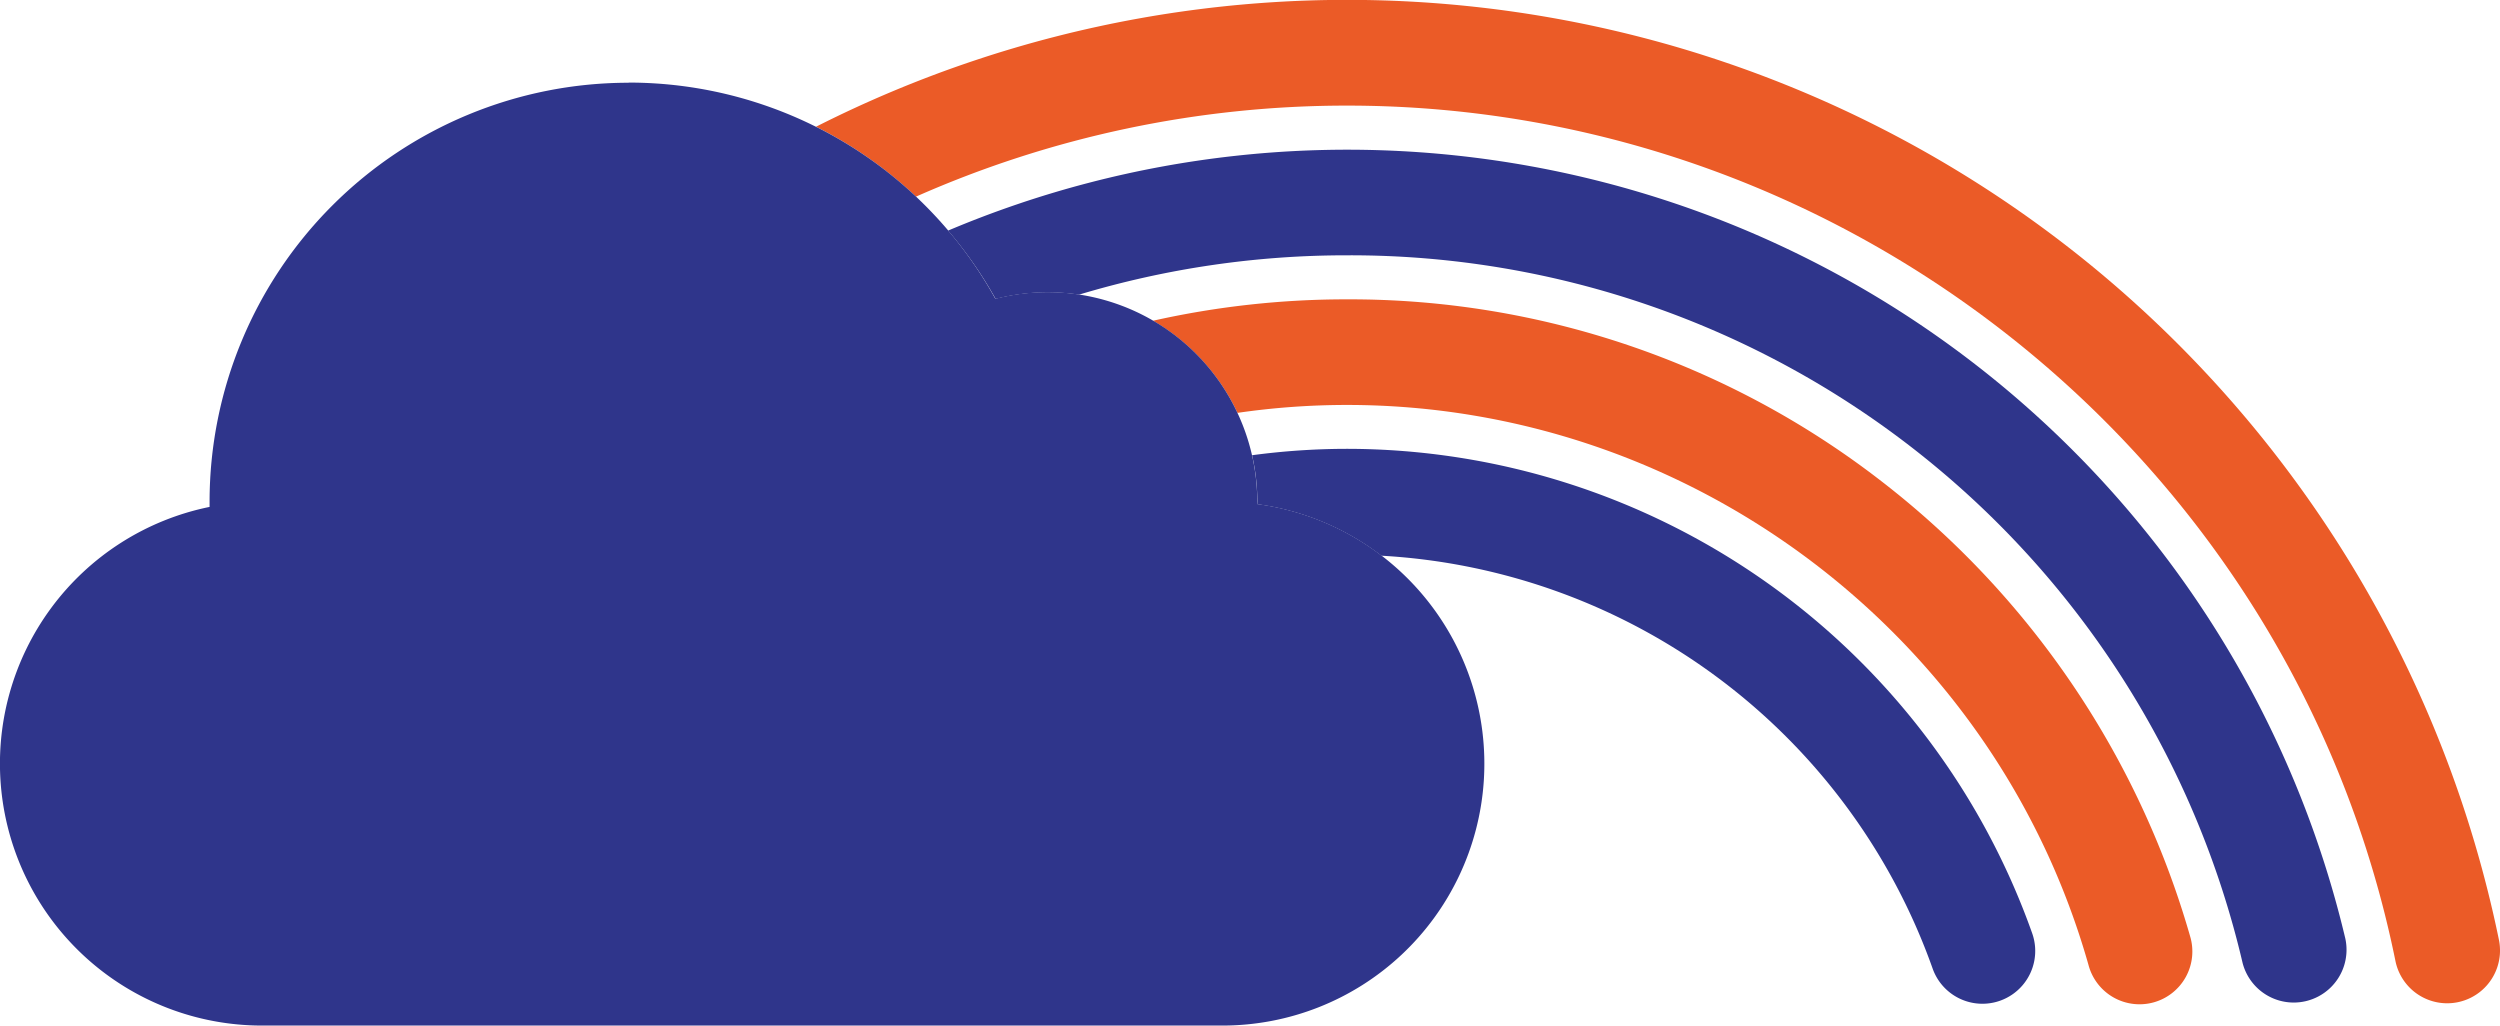
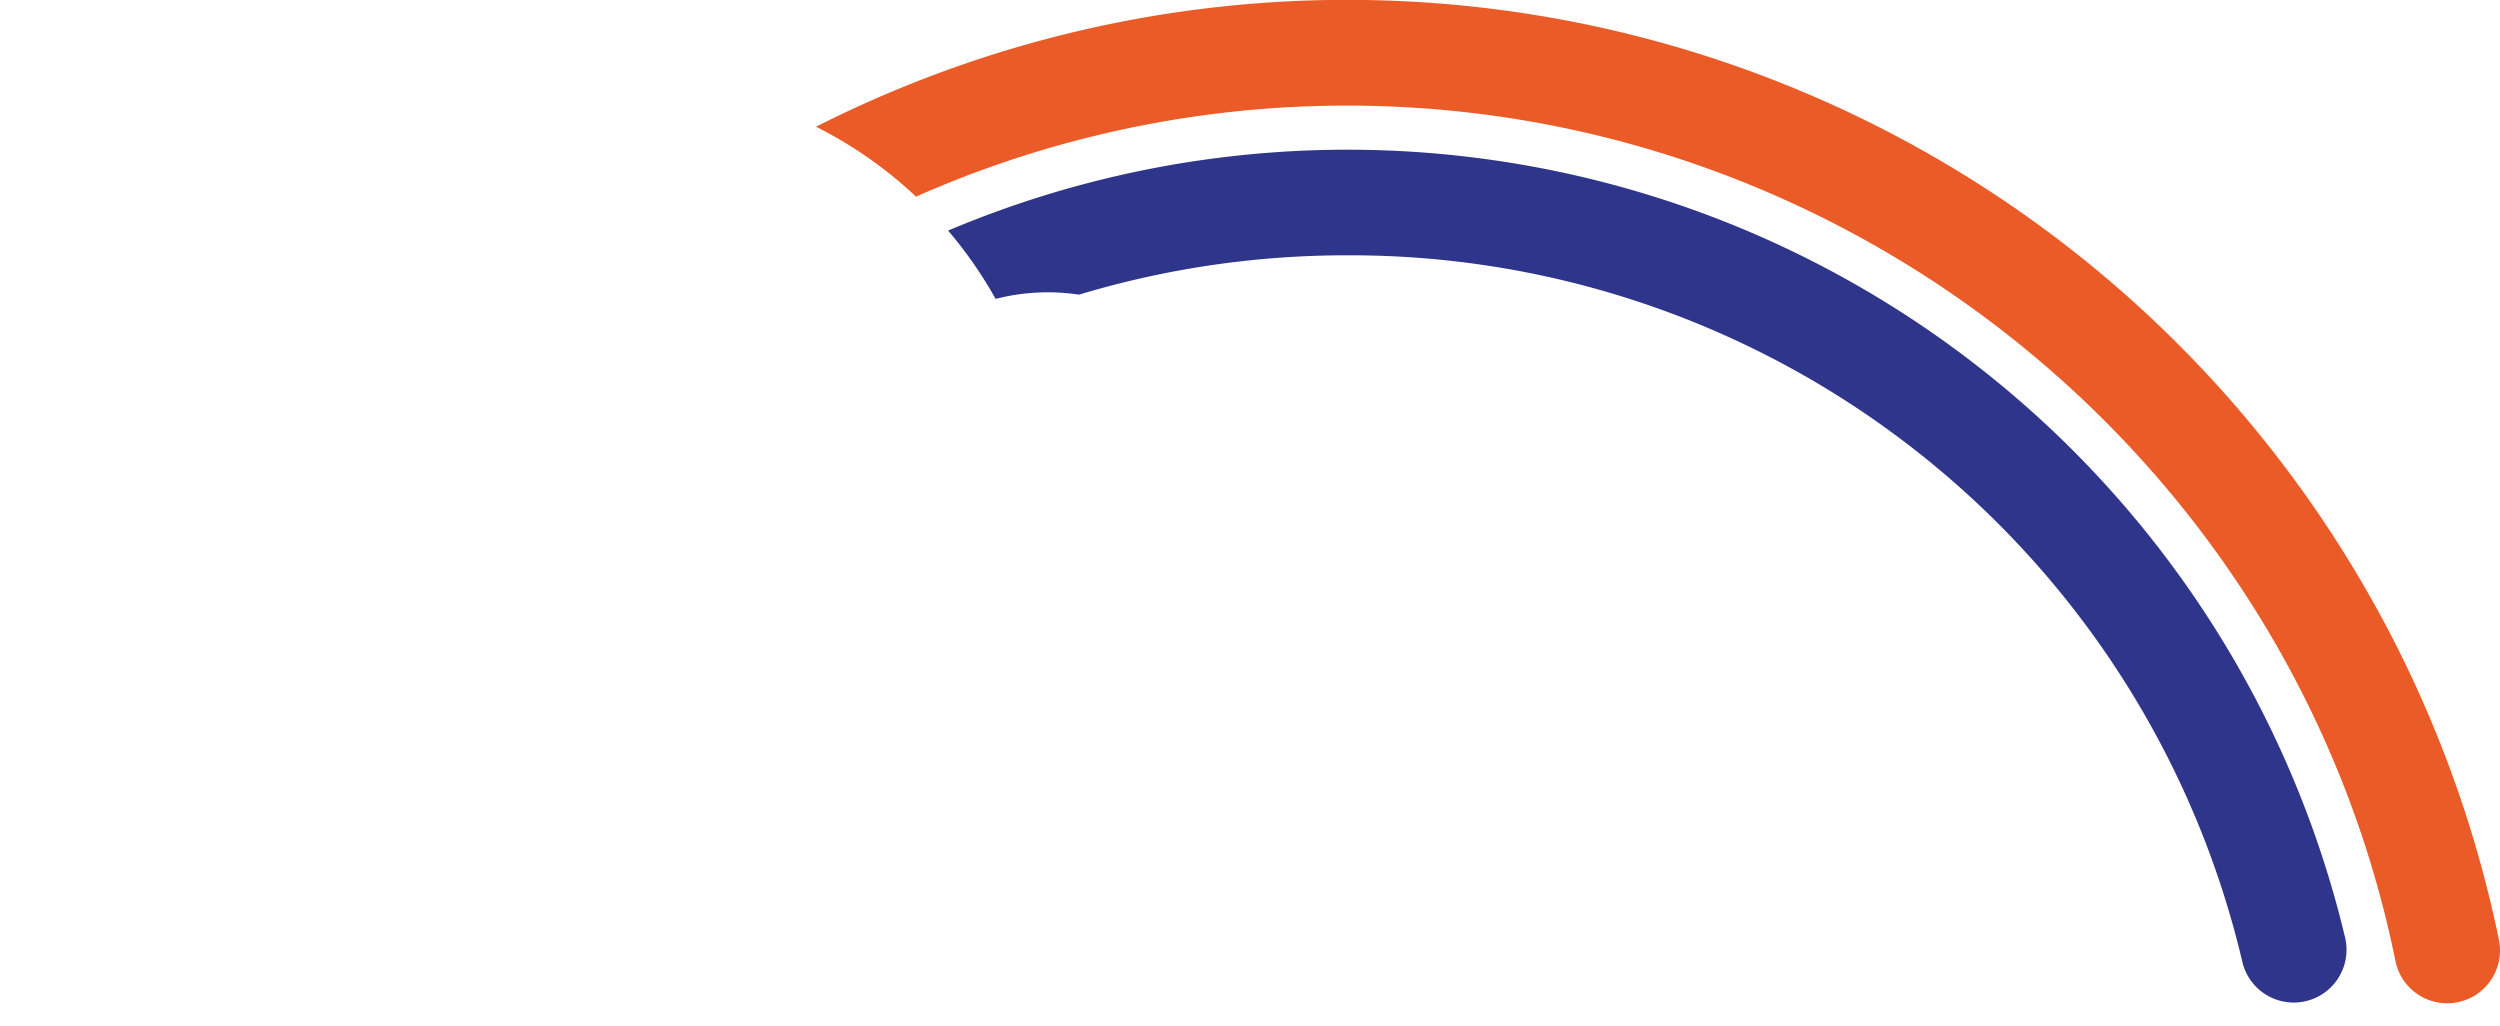
<svg xmlns="http://www.w3.org/2000/svg" viewBox="0 0 473.45 194.25">
  <title>wolke_1</title>
  <g id="Ebene_2" data-name="Ebene 2">
    <g id="template">
-       <path d="M238.1,95.49a49.45,49.45,0,0,1,23.5,9.75A117.75,117.75,0,0,1,366,183.42a10,10,0,0,0,18.86-6.66A137.8,137.8,0,0,0,255.12,85a135.82,135.82,0,0,0-18,1.21,39.8,39.8,0,0,1,1,8.79C238.11,95.19,238.1,95.34,238.1,95.49Z" style="fill:#2f358b" />
-       <path d="M234.35,78.19a144.36,144.36,0,0,1,20.77-1.5c65,0,122.71,43.62,140.4,106.06a10,10,0,1,0,19.24-5.45A167.08,167.08,0,0,0,356,90.9a164.33,164.33,0,0,0-100.9-34.21,167.28,167.28,0,0,0-36.74,4.05A39.83,39.83,0,0,1,234.35,78.19Z" style="fill:#eb5b27" />
      <path d="M198.42,55.36a39.85,39.85,0,0,1,5.92.44,175.66,175.66,0,0,1,50.78-7.45,173.54,173.54,0,0,1,169.58,134,10,10,0,0,0,19.46-4.6A194.25,194.25,0,0,0,179.55,43.67a79.52,79.52,0,0,1,9,12.94A39.52,39.52,0,0,1,198.42,55.36Z" style="fill:#2f358b" />
      <path d="M396.82,50.92A222.54,222.54,0,0,0,154.54,24a79.72,79.72,0,0,1,18.93,13.24A201.51,201.51,0,0,1,255.12,20c95.95,0,179.45,68.14,198.53,162a10,10,0,0,0,19.6-4A223.21,223.21,0,0,0,396.82,50.92Z" style="fill:#eb5b27" />
-       <path d="M119.06,15.67A79.37,79.37,0,0,0,39.69,95c0,.33,0,.66,0,1a49.61,49.61,0,0,0,9.91,98.22H231.5a49.6,49.6,0,0,0,6.6-98.76c0-.15,0-.3,0-.45a39.71,39.71,0,0,0-49.6-38.43,79.37,79.37,0,0,0-69.45-40.94Z" style="fill:#2f358b" />
    </g>
  </g>
</svg>